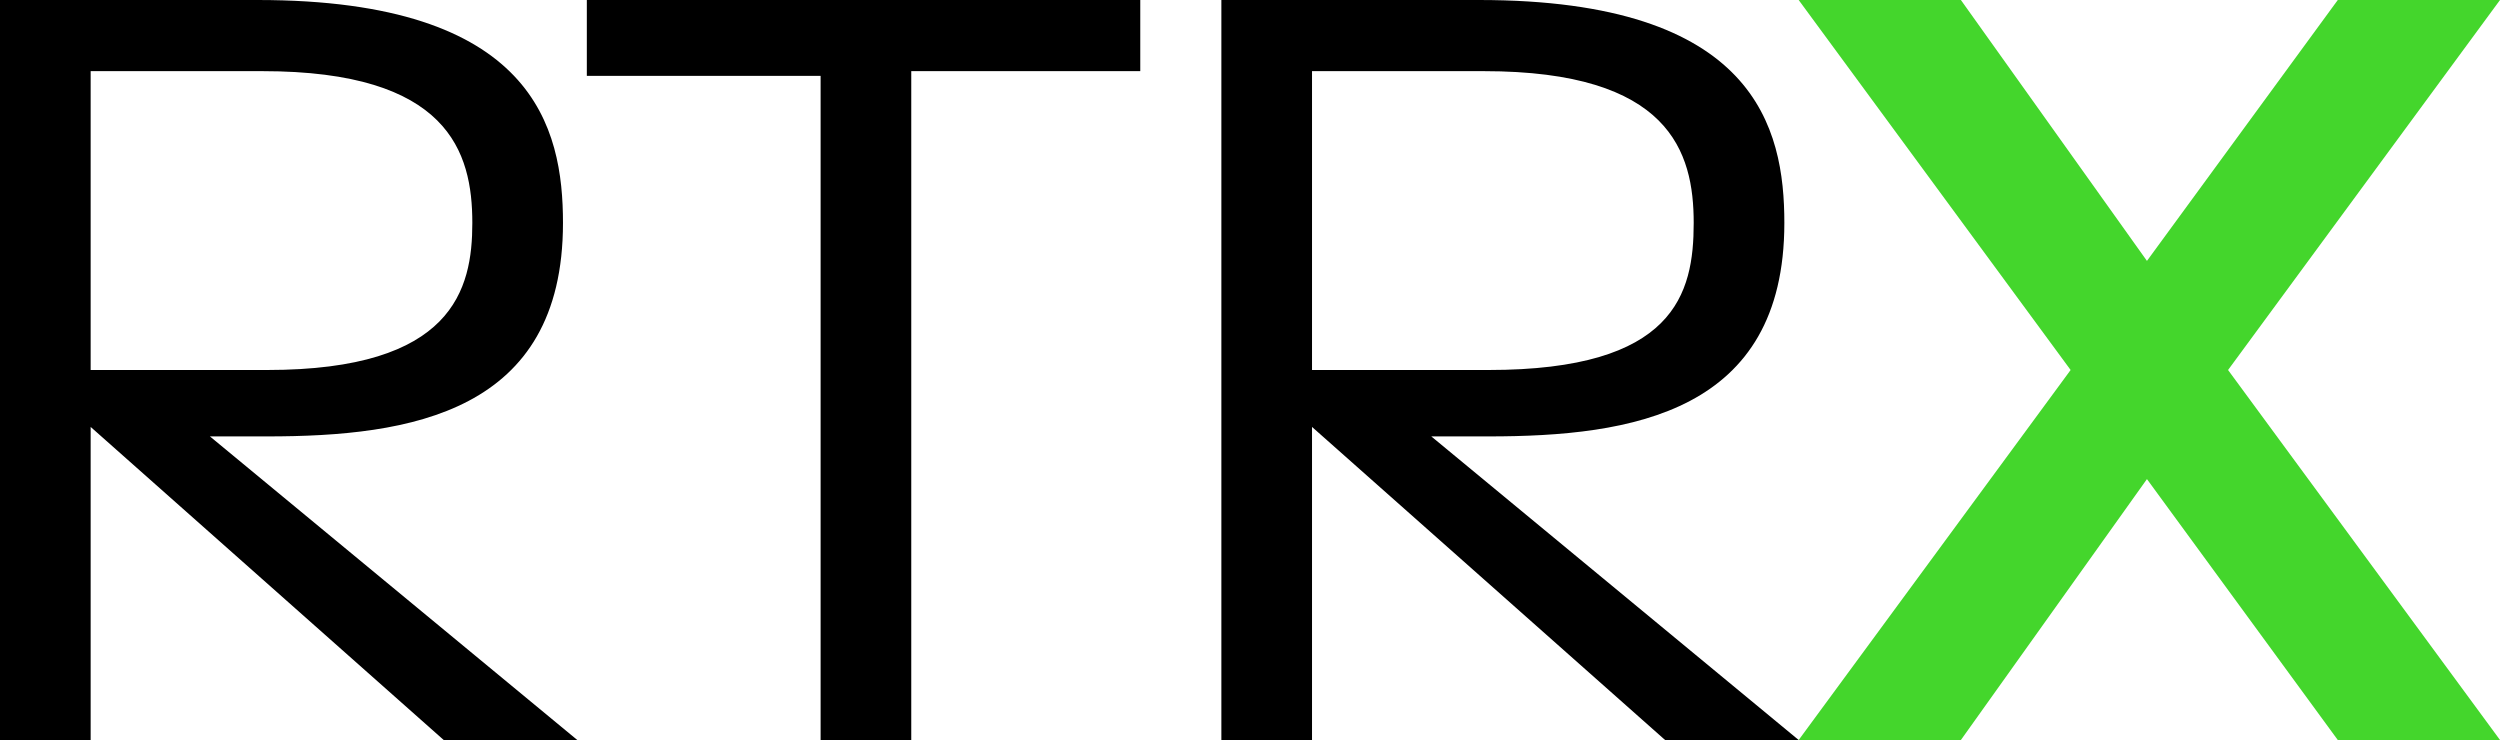
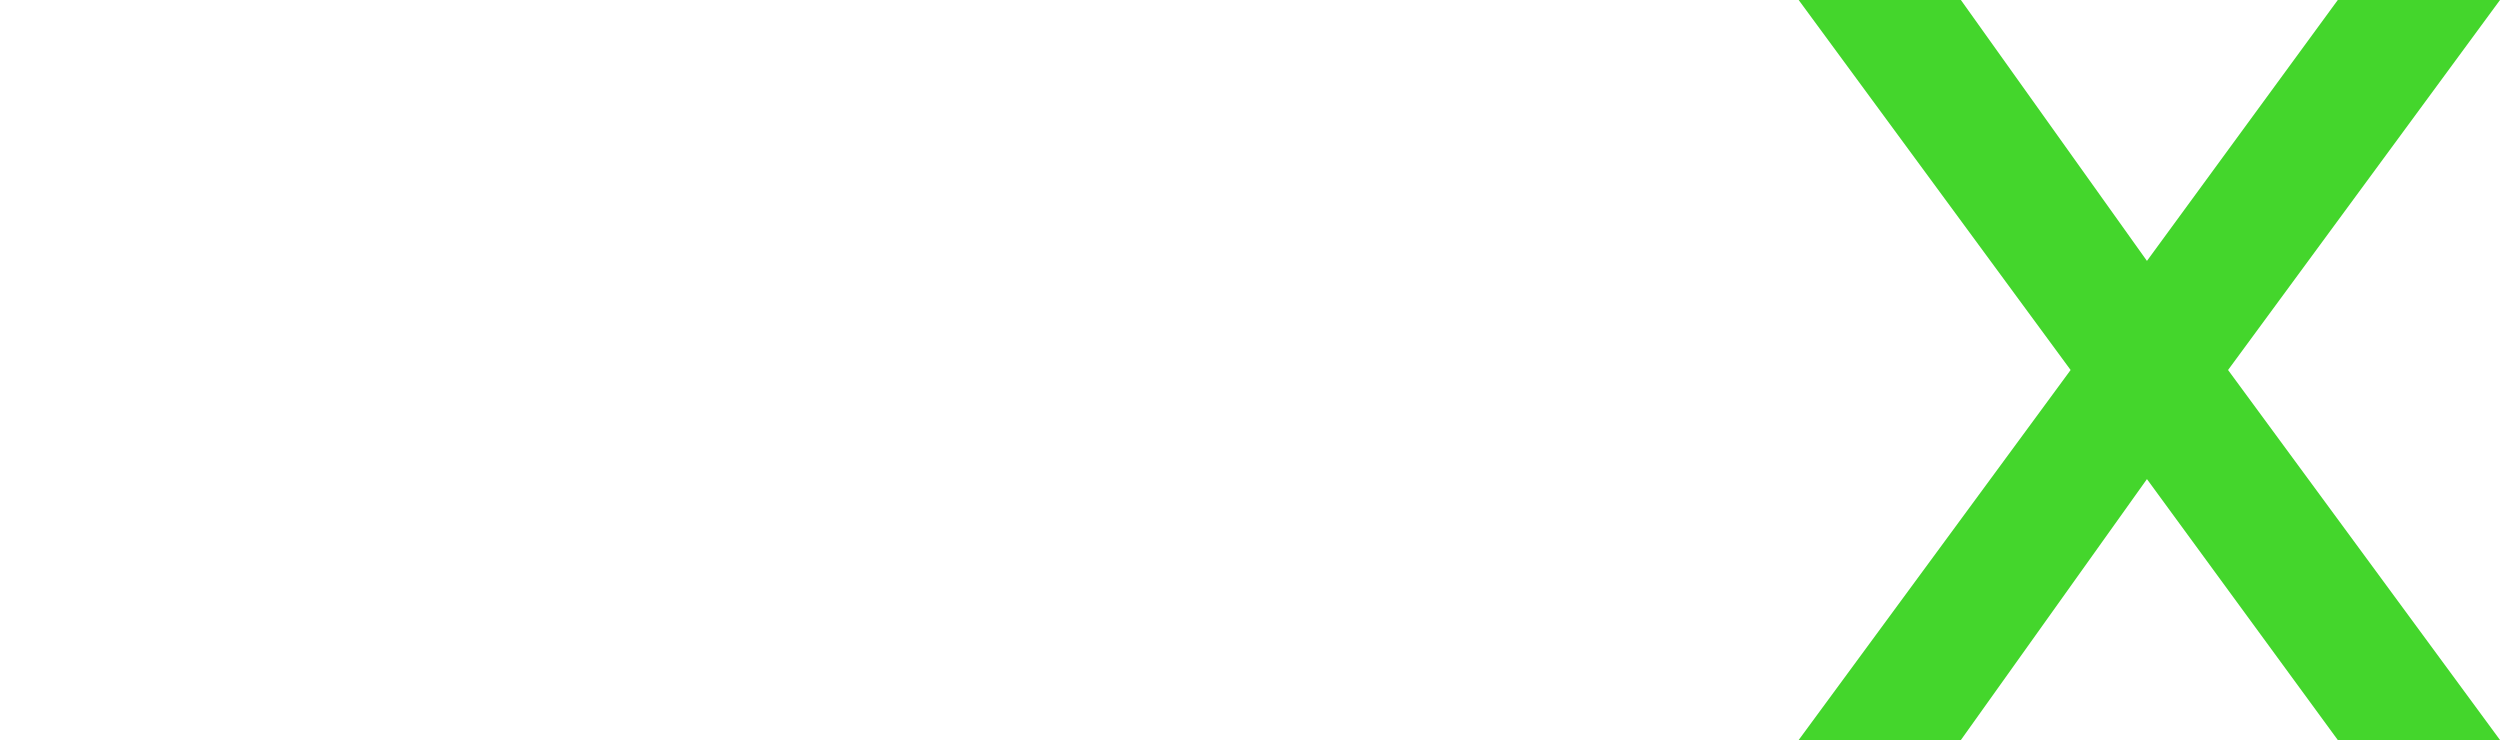
<svg xmlns="http://www.w3.org/2000/svg" width="250" height="74" viewBox="0 0 250 74" fill="none">
  <g clip-path="url(#clip0_3744_21500)">
    <path d="M233.779 0L214.695 26.09L196.089 0H179.867L207.062 37L179.867 74H196.089L214.695 47.91L233.779 74H250.001L222.806 37L250.001 0H233.779Z" fill="#44D62C" />
-     <path d="M9.065 37V7.115H26.241C44.847 7.115 47.233 15.18 47.233 22.295C47.233 28.936 45.324 37 26.718 37H9.065ZM57.729 74L20.992 43.641H26.718C41.031 43.641 56.298 41.269 56.298 22.295C56.298 12.808 53.435 0 25.763 0H0V74H9.065V42.692L44.37 74H57.729ZM90.649 7.115H114.027V0H58.683V7.59H82.061V74H91.126V7.115H90.649ZM131.202 37V7.115H148.378C166.985 7.115 169.37 15.18 169.37 22.295C169.37 29.41 167.462 37 148.855 37H131.202ZM179.866 74L143.13 43.641H148.855C163.168 43.641 178.435 41.269 178.435 22.295C178.435 12.808 175.573 0 147.901 0H122.137V74H131.202V42.692L166.508 74H179.866Z" fill="black" />
  </g>
  <defs>
    <clipPath id="clip0_3744_21500">
      <rect width="250" height="74" fill="white" />
    </clipPath>
  </defs>
</svg>